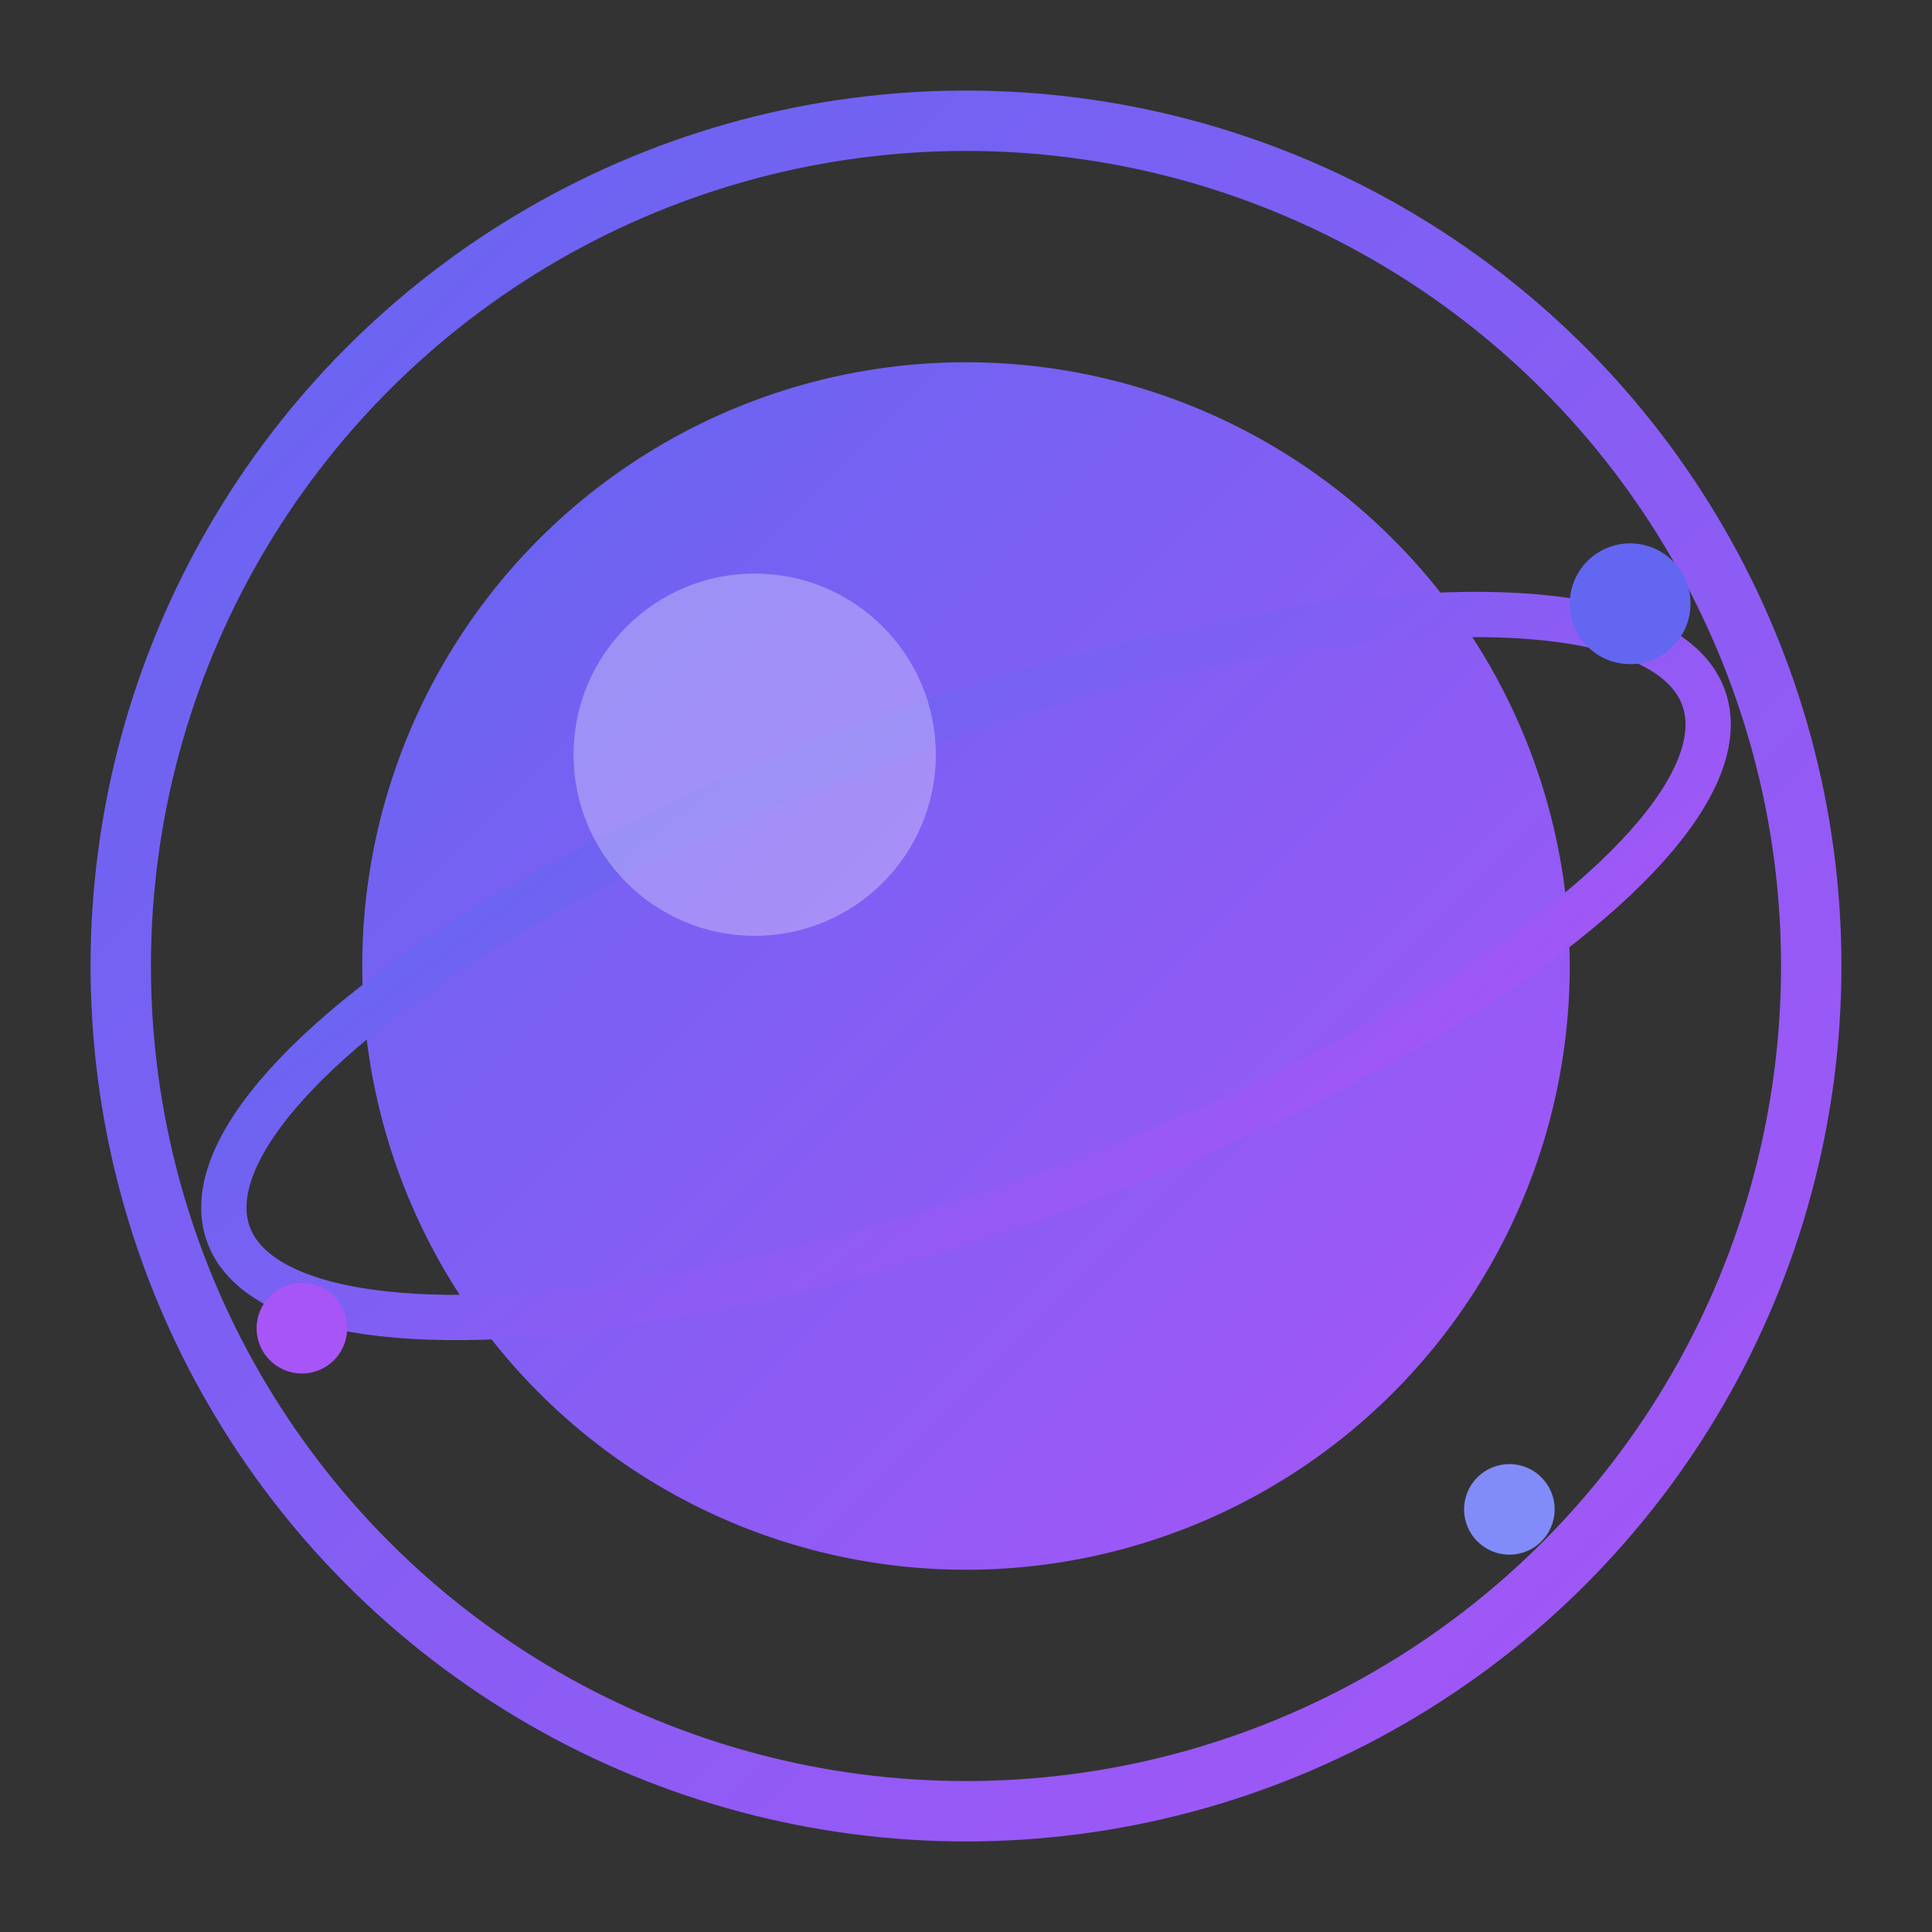
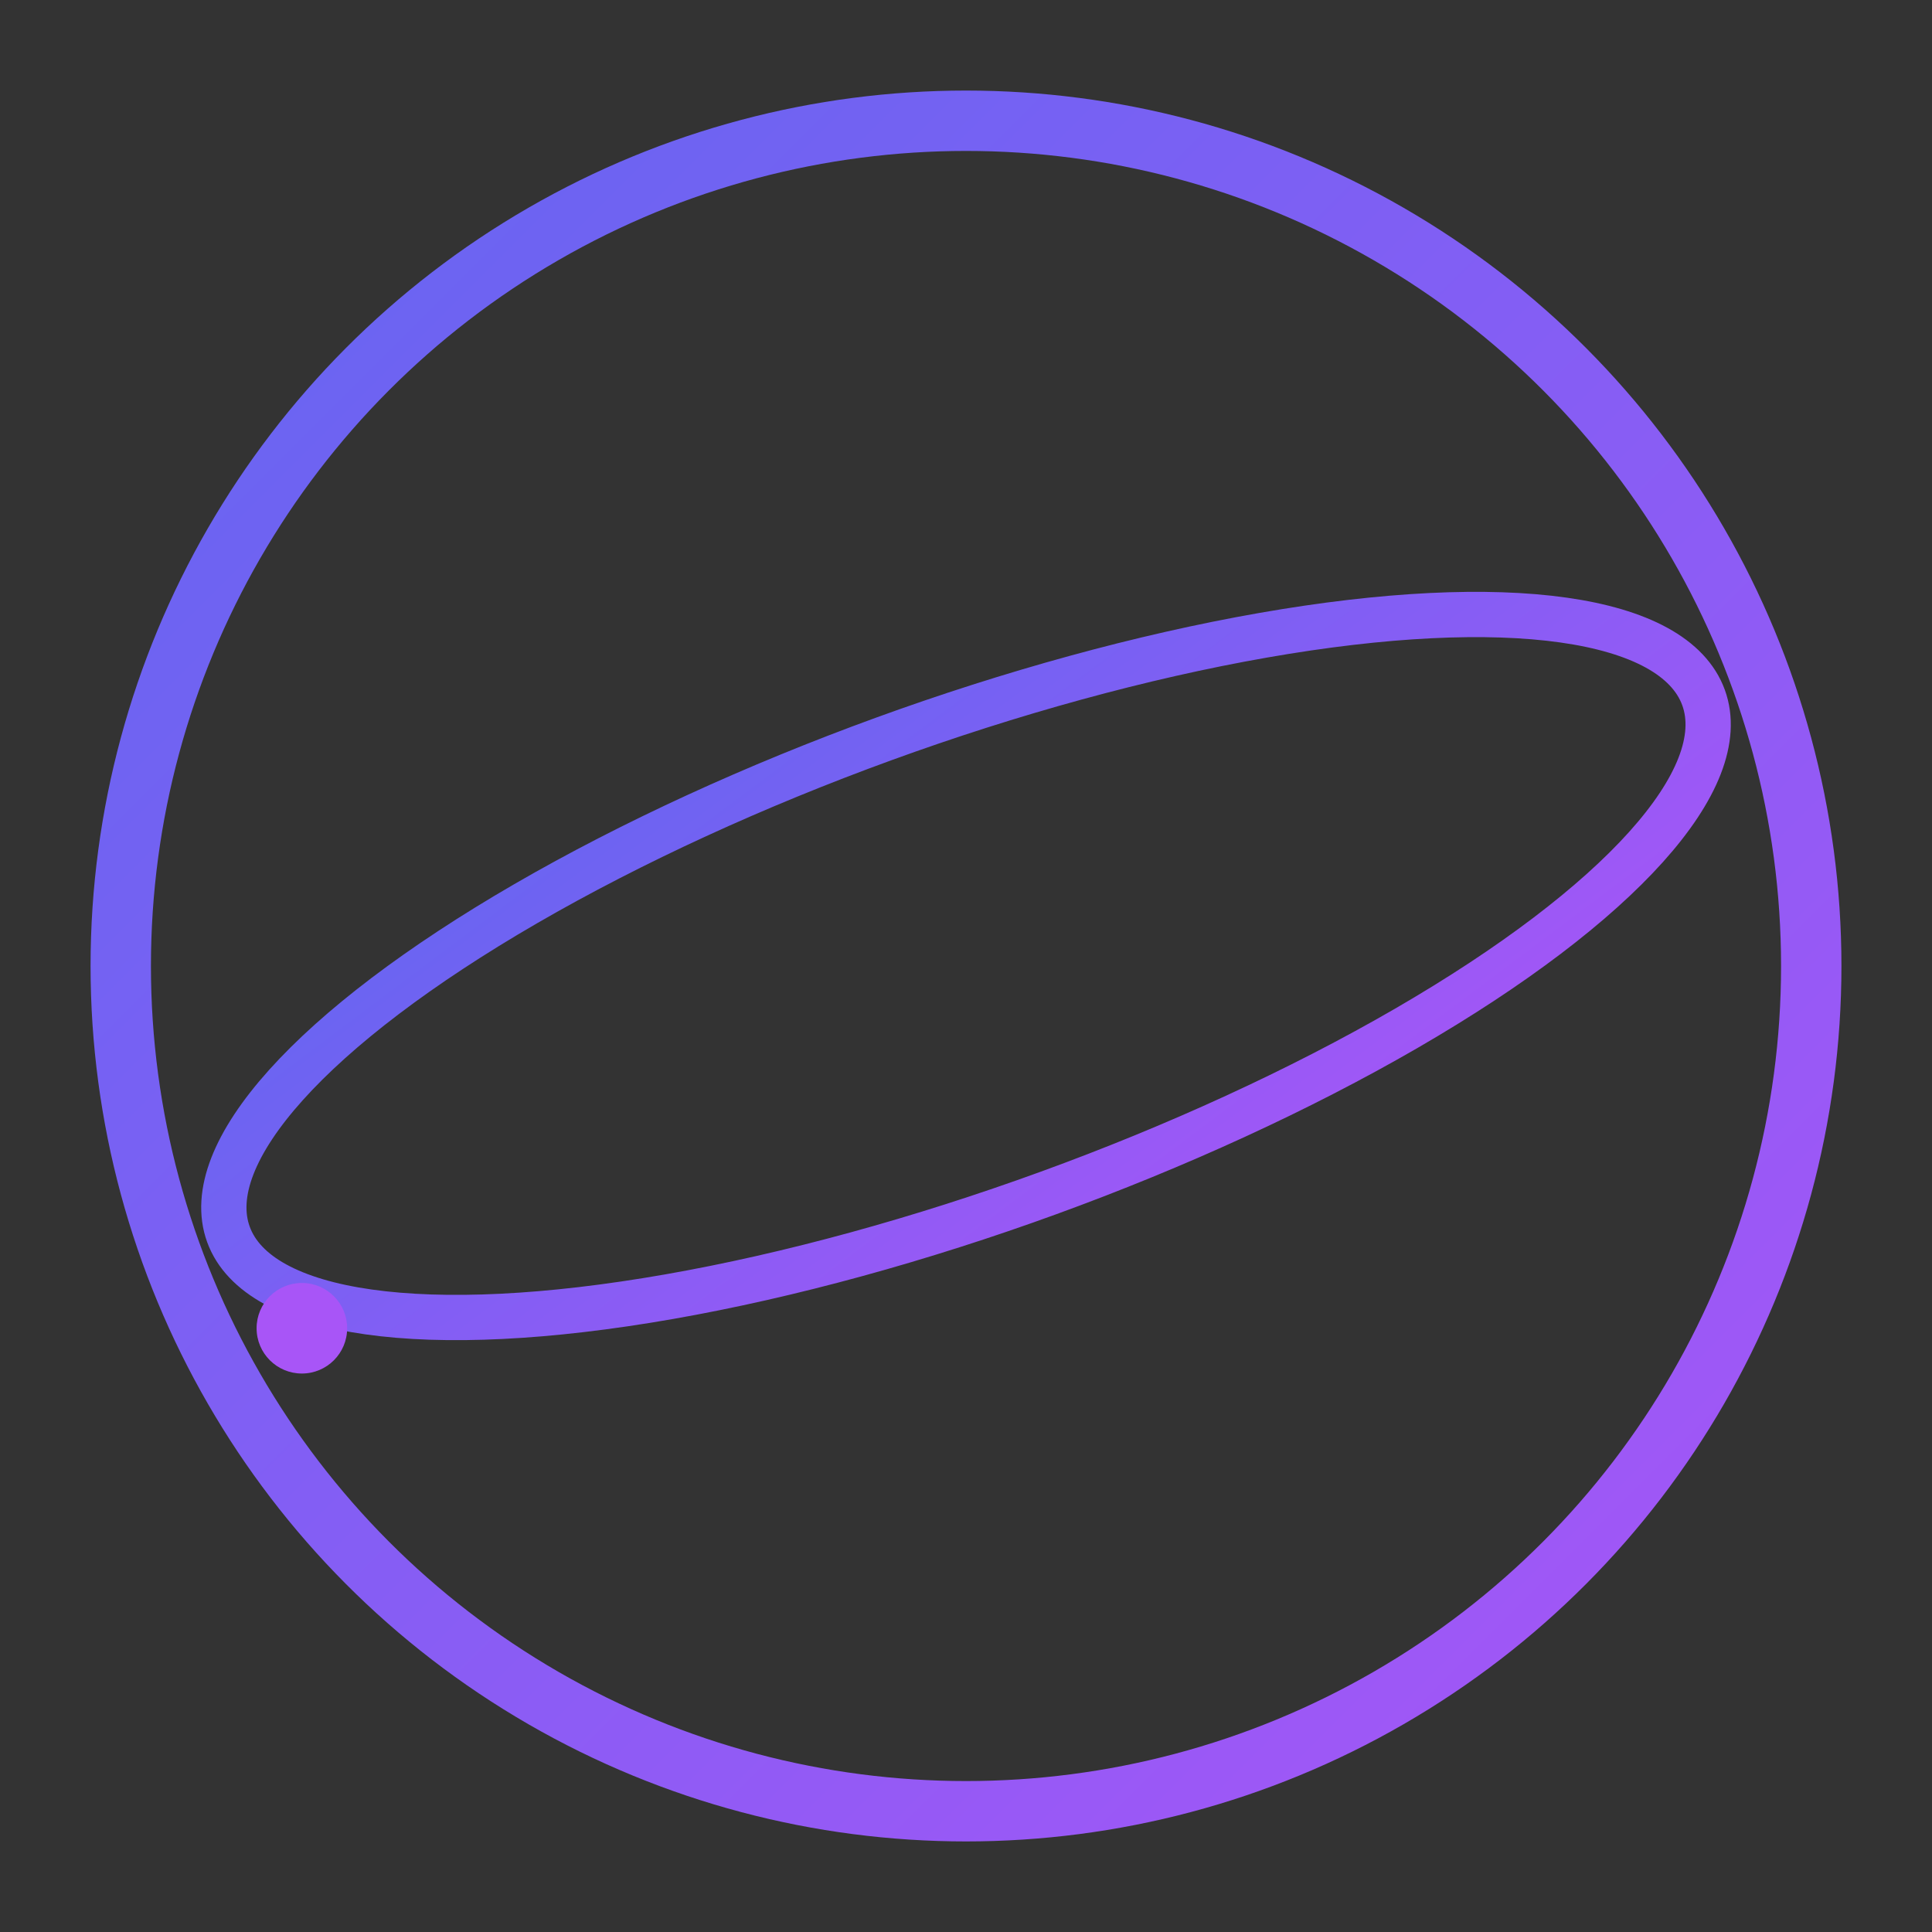
<svg xmlns="http://www.w3.org/2000/svg" width="128" height="128" viewBox="0 0 128 128" fill="none">
  <rect x="0" y="0" width="128" height="128" fill="#333333" stroke="none" />
  <defs>
    <linearGradient id="gradient" x1="0%" y1="0%" x2="100%" y2="100%">
      <stop offset="0%" style="stop-color:#6366f1" />
      <stop offset="100%" style="stop-color:#a855f7" />
    </linearGradient>
  </defs>
  <circle cx="64" cy="64" r="56" stroke="url(#gradient)" stroke-width="4" fill="none" />
-   <circle cx="64" cy="64" r="40" fill="url(#gradient)" />
  <ellipse cx="64" cy="64" rx="52" ry="16" stroke="url(#gradient)" stroke-width="3" fill="none" transform="rotate(-20 64 64)" />
-   <circle cx="50" cy="50" r="12" fill="white" opacity="0.3" />
-   <circle cx="108" cy="40" r="4" fill="#6366f1" />
  <circle cx="20" cy="88" r="3" fill="#a855f7" />
-   <circle cx="100" cy="100" r="3" fill="#818cf8" />
</svg>